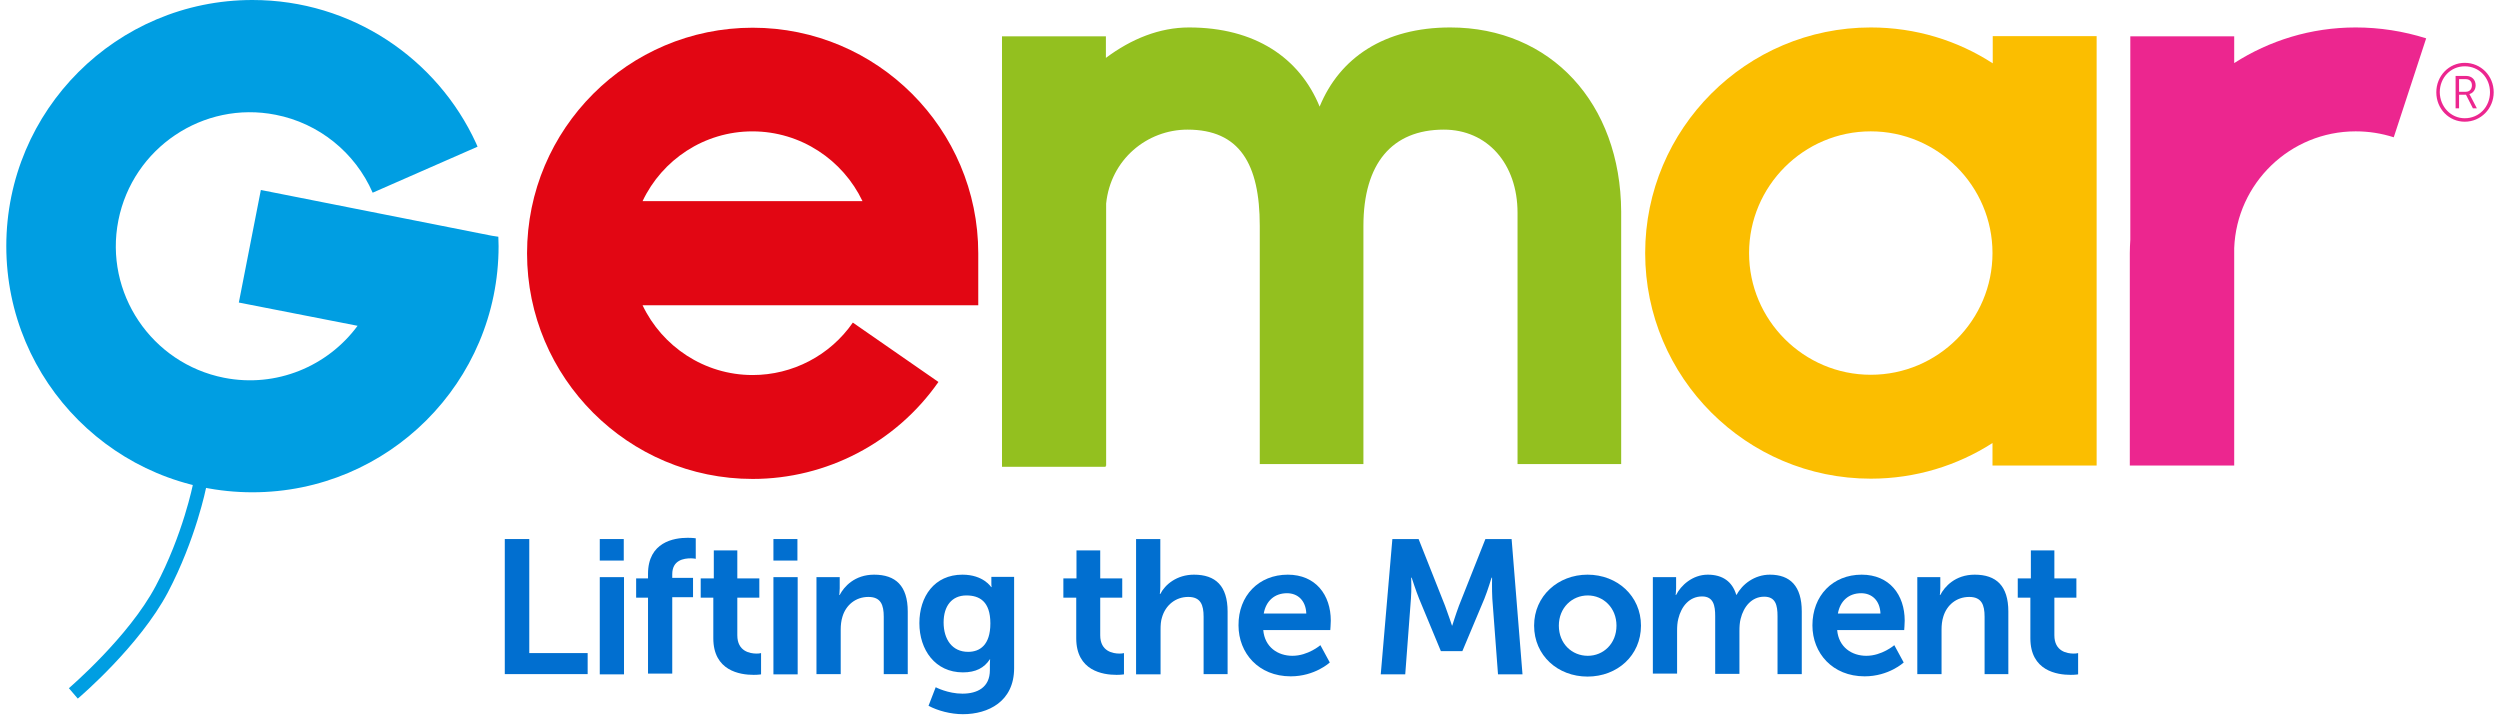
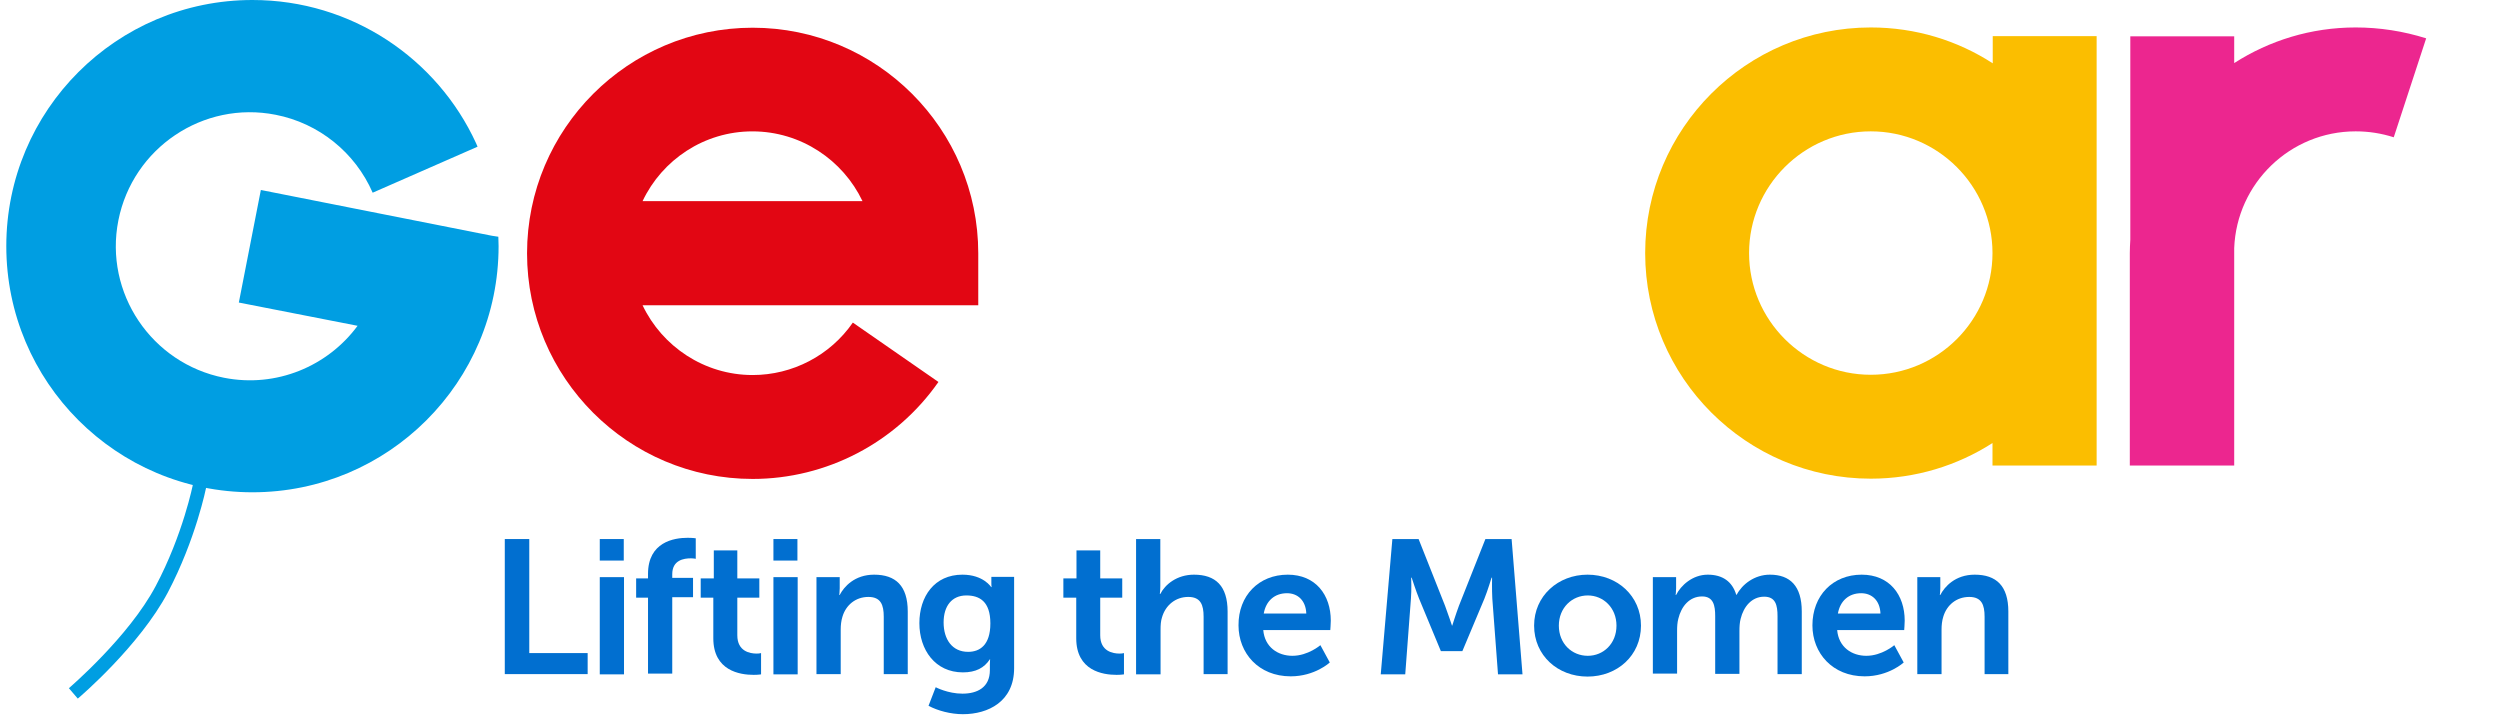
<svg xmlns="http://www.w3.org/2000/svg" width="292" height="84" viewBox="0 0 292 84" fill="none">
  <path d="M58.959 62.96H61.819V76.28H68.638V78.736H58.959V62.96Z" fill="#016FD0" />
  <path d="M70.053 62.96H72.855V65.474H70.053V62.96ZM70.053 67.41H72.884V78.765H70.053V67.41Z" fill="#016FD0" />
  <path d="M75.688 69.808H74.301V67.554H75.688V67.034C75.688 63.306 78.722 62.815 80.311 62.815C80.889 62.815 81.264 62.873 81.264 62.873V65.271C81.264 65.271 81.033 65.213 80.686 65.213C79.877 65.213 78.519 65.416 78.519 67.063V67.496H80.946V69.75H78.519V78.678H75.688V69.808Z" fill="#016FD0" />
  <path d="M83.315 69.808H81.842V67.554H83.373V64.289H86.118V67.554H88.69V69.808H86.118V74.2C86.118 76.078 87.592 76.338 88.372 76.338C88.69 76.338 88.892 76.28 88.892 76.28V78.765C88.892 78.765 88.574 78.823 88.025 78.823C86.436 78.823 83.315 78.36 83.315 74.546V69.808Z" fill="#016FD0" />
  <path d="M90.336 62.96H93.139V65.474H90.336V62.96ZM90.336 67.41H93.168V78.765H90.336V67.41Z" fill="#016FD0" />
-   <path d="M95.363 67.41H98.079V68.71C98.079 69.144 98.022 69.49 98.022 69.49H98.079C98.57 68.537 99.813 67.121 102.096 67.121C104.609 67.121 106.025 68.421 106.025 71.426V78.736H103.222V72.033C103.222 70.646 102.876 69.722 101.431 69.722C99.928 69.722 98.802 70.675 98.397 72.033C98.253 72.495 98.195 73.015 98.195 73.535V78.736H95.363V67.41Z" fill="#016FD0" />
+   <path d="M95.363 67.41H98.079V68.71C98.079 69.144 98.022 69.49 98.022 69.49H98.079C98.57 68.537 99.813 67.121 102.096 67.121C104.609 67.121 106.025 68.421 106.025 71.426V78.736H103.222V72.033C103.222 70.646 102.876 69.722 101.431 69.722C99.928 69.722 98.802 70.675 98.397 72.033C98.253 72.495 98.195 73.015 98.195 73.535V78.736H95.363V67.41" fill="#016FD0" />
  <path d="M112.41 81.019C114.144 81.019 115.618 80.297 115.618 78.274V77.609C115.618 77.35 115.646 77.003 115.646 77.003H115.618C114.953 78.014 113.971 78.534 112.468 78.534C109.232 78.534 107.383 75.905 107.383 72.784C107.383 69.664 109.145 67.121 112.41 67.121C114.866 67.121 115.762 68.566 115.762 68.566H115.82C115.82 68.566 115.791 68.421 115.791 68.248V67.381H118.449V78.043C118.449 81.944 115.415 83.417 112.468 83.417C111.052 83.417 109.521 83.013 108.452 82.435L109.29 80.268C109.29 80.268 110.706 81.019 112.41 81.019ZM115.675 72.813C115.675 70.242 114.404 69.548 112.873 69.548C111.168 69.548 110.214 70.791 110.214 72.698C110.214 74.691 111.226 76.136 113.075 76.136C114.433 76.136 115.675 75.356 115.675 72.813Z" fill="#016FD0" />
  <path d="M125.675 69.808H124.201V67.554H125.733V64.289H128.506V67.554H131.078V69.808H128.506V74.2C128.506 76.078 129.98 76.338 130.76 76.338C131.078 76.338 131.28 76.28 131.28 76.28V78.765C131.28 78.765 130.933 78.823 130.413 78.823C128.824 78.823 125.704 78.36 125.704 74.546V69.808H125.675Z" fill="#016FD0" />
  <path d="M132.693 62.96H135.525V68.421C135.525 68.97 135.467 69.374 135.467 69.374H135.525C136.074 68.276 137.461 67.121 139.455 67.121C141.968 67.121 143.384 68.421 143.384 71.426V78.736H140.581V72.033C140.581 70.646 140.235 69.721 138.79 69.721C137.287 69.721 136.132 70.704 135.727 72.091C135.583 72.524 135.554 73.015 135.554 73.564V78.765H132.693V62.96Z" fill="#016FD0" />
  <path d="M150.408 67.121C153.673 67.121 155.436 69.49 155.436 72.495C155.436 72.842 155.378 73.593 155.378 73.593H147.548C147.721 75.587 149.253 76.598 150.957 76.598C152.778 76.598 154.222 75.356 154.222 75.356L155.32 77.378C155.32 77.378 153.587 78.996 150.755 78.996C146.999 78.996 144.658 76.28 144.658 73.044C144.63 69.577 147.028 67.121 150.408 67.121ZM152.575 71.657C152.518 70.126 151.564 69.288 150.322 69.288C148.877 69.288 147.866 70.184 147.606 71.657H152.575Z" fill="#016FD0" />
  <path d="M162.629 62.96H165.692L168.784 70.761C169.131 71.686 169.593 73.073 169.593 73.073H169.622C169.622 73.073 170.055 71.686 170.402 70.761L173.494 62.96H176.556L177.828 78.765H174.967L174.303 69.924C174.245 68.883 174.274 67.468 174.274 67.468H174.216C174.216 67.468 173.754 68.999 173.378 69.924L170.806 76.049H168.293L165.75 69.924C165.374 68.999 164.883 67.468 164.883 67.468H164.825C164.825 67.468 164.883 68.883 164.797 69.924L164.132 78.765H161.271L162.629 62.96Z" fill="#016FD0" />
  <path d="M185.425 67.121C188.892 67.121 191.666 69.606 191.666 73.073C191.666 76.569 188.892 79.025 185.425 79.025C181.957 79.025 179.184 76.569 179.184 73.073C179.184 69.606 181.986 67.121 185.425 67.121ZM185.454 76.598C187.274 76.598 188.805 75.183 188.805 73.073C188.805 70.993 187.274 69.548 185.454 69.548C183.604 69.548 182.073 70.993 182.073 73.073C182.073 75.183 183.604 76.598 185.454 76.598Z" fill="#016FD0" />
  <path d="M193.053 67.41H195.769V68.71C195.769 69.144 195.711 69.49 195.711 69.49H195.769C196.318 68.392 197.676 67.121 199.467 67.121C201.201 67.121 202.328 67.93 202.79 69.462H202.848C203.483 68.248 204.928 67.121 206.719 67.121C209.089 67.121 210.447 68.45 210.447 71.426V78.736H207.615V71.975C207.615 70.675 207.384 69.693 206.055 69.693C204.61 69.693 203.657 70.848 203.31 72.264C203.194 72.698 203.166 73.189 203.166 73.738V78.707H200.334V71.946C200.334 70.733 200.132 69.664 198.803 69.664C197.329 69.664 196.376 70.82 196.029 72.264C195.913 72.698 195.884 73.189 195.884 73.709V78.679H193.053V67.41Z" fill="#016FD0" />
  <path d="M217.441 67.121C220.706 67.121 222.469 69.49 222.469 72.495C222.469 72.842 222.411 73.593 222.411 73.593H214.581C214.754 75.587 216.286 76.598 217.99 76.598C219.811 76.598 221.255 75.356 221.255 75.356L222.353 77.378C222.353 77.378 220.62 78.996 217.788 78.996C214.032 78.996 211.691 76.28 211.691 73.044C211.691 69.577 214.061 67.121 217.441 67.121ZM219.637 71.657C219.579 70.126 218.626 69.288 217.383 69.288C215.939 69.288 214.928 70.184 214.667 71.657H219.637Z" fill="#016FD0" />
  <path d="M223.912 67.41H226.628V68.71C226.628 69.144 226.57 69.49 226.57 69.49H226.628C227.119 68.537 228.362 67.121 230.644 67.121C233.158 67.121 234.574 68.421 234.574 71.426V78.736H231.8V72.033C231.8 70.646 231.453 69.722 230.009 69.722C228.506 69.722 227.379 70.675 226.975 72.033C226.83 72.495 226.773 73.015 226.773 73.535V78.736H223.941V67.41H223.912Z" fill="#016FD0" />
-   <path d="M237.147 69.808H235.674V67.554H237.205V64.289H239.95V67.554H242.522V69.808H239.95V74.2C239.95 76.078 241.424 76.338 242.204 76.338C242.522 76.338 242.724 76.28 242.724 76.28V78.765C242.724 78.765 242.406 78.823 241.857 78.823C240.268 78.823 237.147 78.36 237.147 74.546V69.808Z" fill="#016FD0" />
  <path d="M87.91 55.94C73.376 55.94 61.559 44.122 61.559 29.589C61.559 15.055 73.376 3.237 87.91 3.237C102.443 3.237 114.261 15.055 114.261 29.589V35.656H75.052C77.335 40.453 82.246 43.804 87.91 43.804C92.562 43.804 96.954 41.522 99.612 37.679L109.609 44.613C104.668 51.692 96.549 55.94 87.91 55.94ZM75.052 23.492H100.739C98.456 18.696 93.544 15.344 87.881 15.344C82.246 15.344 77.335 18.667 75.052 23.492Z" fill="#E20613" />
-   <path d="M287.883 7.339C289.761 7.339 291.264 8.841 291.264 10.777C291.264 12.684 289.761 14.216 287.883 14.216C286.034 14.216 284.561 12.713 284.561 10.777C284.561 8.87 286.034 7.339 287.883 7.339ZM287.883 13.811C289.559 13.811 290.831 12.482 290.831 10.777C290.831 9.073 289.559 7.744 287.883 7.744C286.236 7.744 284.965 9.073 284.965 10.777C284.994 12.482 286.265 13.811 287.883 13.811ZM286.785 8.87H288.057C288.692 8.87 289.155 9.304 289.155 9.968C289.155 10.517 288.808 10.893 288.432 10.98V11.008C288.432 11.008 288.461 11.066 288.548 11.211L289.299 12.655H288.837L288.028 11.066H287.219V12.655H286.814V8.87H286.785ZM287.999 10.72C288.432 10.72 288.721 10.431 288.721 9.968C288.721 9.506 288.432 9.246 287.999 9.246H287.219V10.72H287.999Z" fill="#EC268F" />
  <path d="M232.752 4.247V7.396C228.649 4.738 223.766 3.207 218.507 3.207C203.974 3.207 192.156 15.024 192.156 29.558C192.156 44.091 203.974 55.909 218.507 55.909C223.737 55.909 228.62 54.378 232.723 51.748V54.378H232.752H244.887V29.558V4.218H232.752V4.247ZM218.507 43.773C210.677 43.773 204.292 37.388 204.292 29.558C204.292 21.728 210.677 15.342 218.507 15.342C226.338 15.342 232.723 21.728 232.723 29.558C232.723 37.388 226.366 43.773 218.507 43.773Z" fill="#FBBE00" />
  <path d="M275.142 3.207C269.912 3.207 265.058 4.738 260.955 7.367V4.247H248.82V27.997C248.791 28.518 248.762 29.038 248.762 29.558V54.378H248.82H260.955V28.98C261.244 21.41 267.485 15.342 275.142 15.342C276.673 15.342 278.147 15.573 279.591 16.035L283.376 4.478C280.718 3.64 277.944 3.207 275.142 3.207Z" fill="#EC268F" />
  <path d="M55.779 17.134L43.528 22.508C41.477 17.799 37.229 14.389 32.202 13.407C23.736 11.731 15.501 17.279 13.825 25.744C12.149 34.21 17.697 42.445 26.163 44.121C32.288 45.334 38.298 42.763 41.766 38.053L27.896 35.337L30.468 22.19L57.455 27.536L58.206 27.651C58.206 28.027 58.235 28.374 58.235 28.749C58.235 44.641 45.348 57.499 29.486 57.499C13.594 57.499 0.736 44.612 0.736 28.749C0.736 12.858 13.623 0 29.486 0C41.072 0 51.069 6.848 55.606 16.73L55.779 17.134Z" fill="#009EE2" />
  <path d="M9.085 81.596L8.045 80.382C8.103 80.324 15.037 74.401 18.187 68.449C21.365 62.468 22.55 56.545 22.55 56.487L24.11 56.805C24.052 57.065 22.867 62.988 19.602 69.2C16.308 75.412 9.374 81.365 9.085 81.596Z" fill="#009EE2" />
-   <path d="M169.389 3.207C161.703 3.207 156.473 6.732 154.133 12.453C151.792 6.732 146.563 3.207 138.877 3.207C135.439 3.207 132.145 4.536 129.169 6.761V4.247H117.033V54.406V54.522H129.14V54.406H129.197V23.779C129.718 18.636 133.965 15.14 138.704 15.14C144.771 15.14 147.141 19.127 147.141 26.38V54.204H159.247V26.38C159.247 19.127 162.57 15.14 168.638 15.14C173.723 15.14 177.248 19.127 177.248 24.848V54.204H189.354V24.733C189.297 12.048 181.12 3.207 169.389 3.207Z" fill="#93C01F" />
</svg>